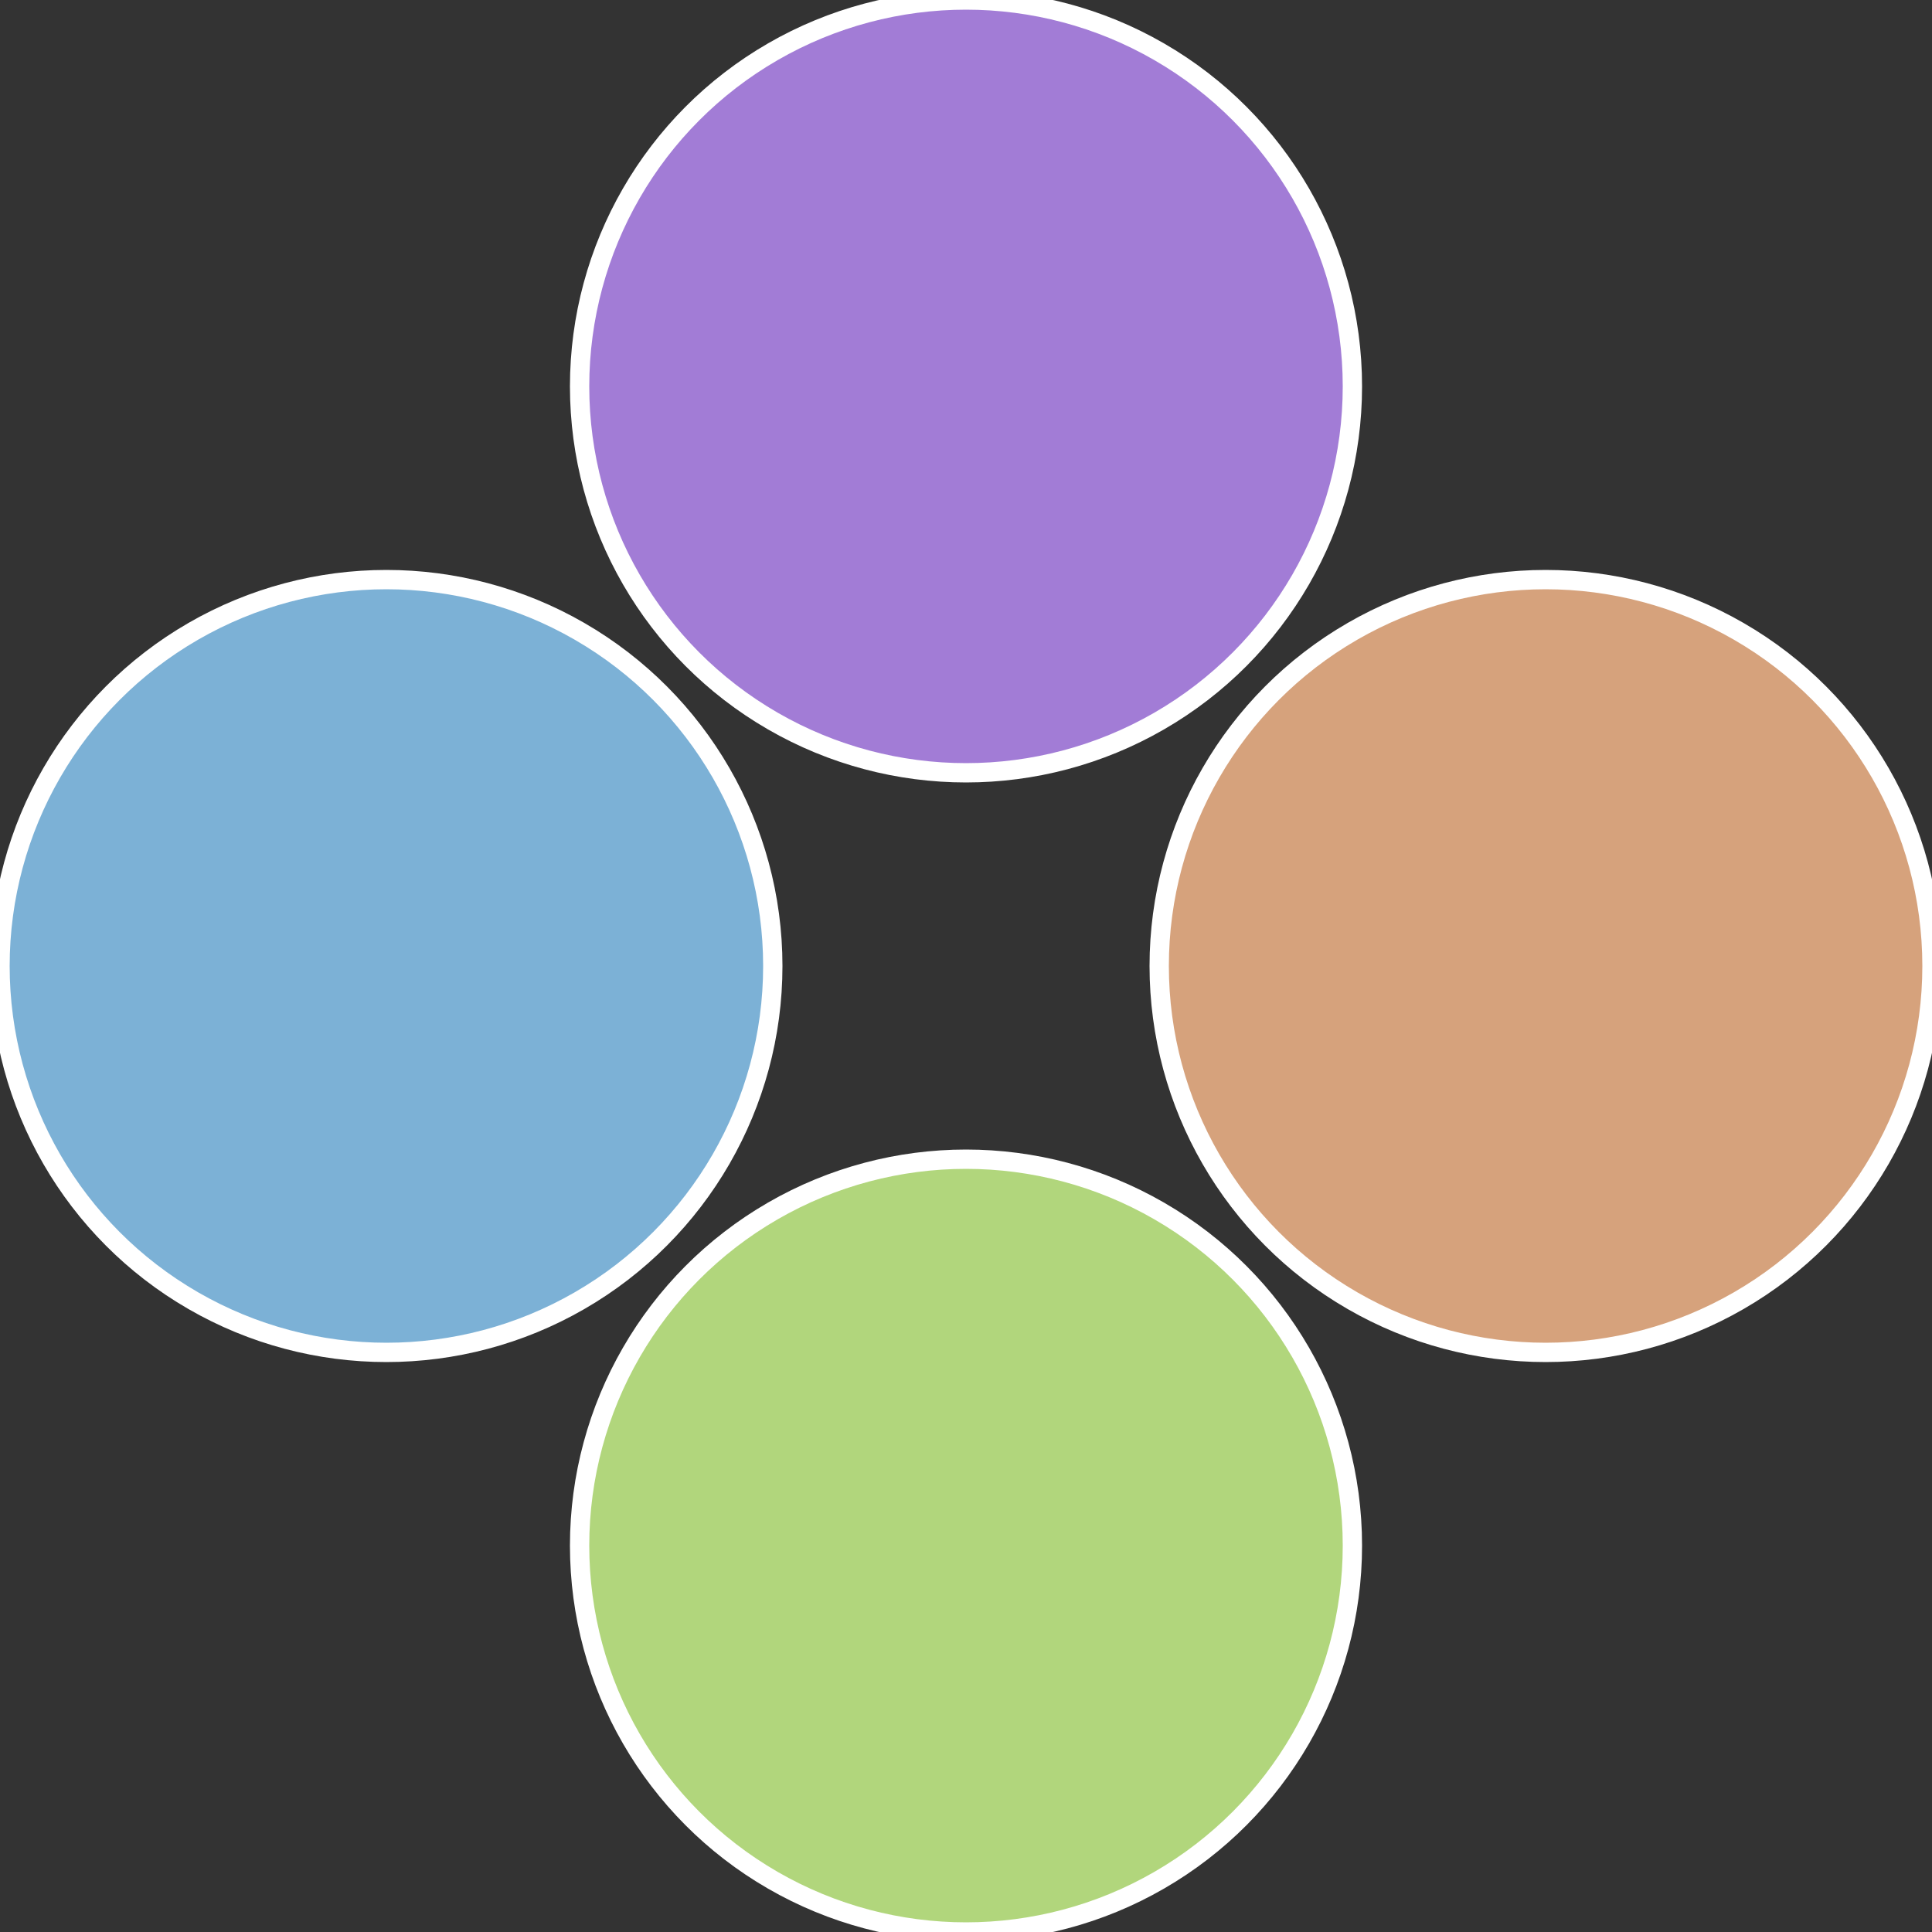
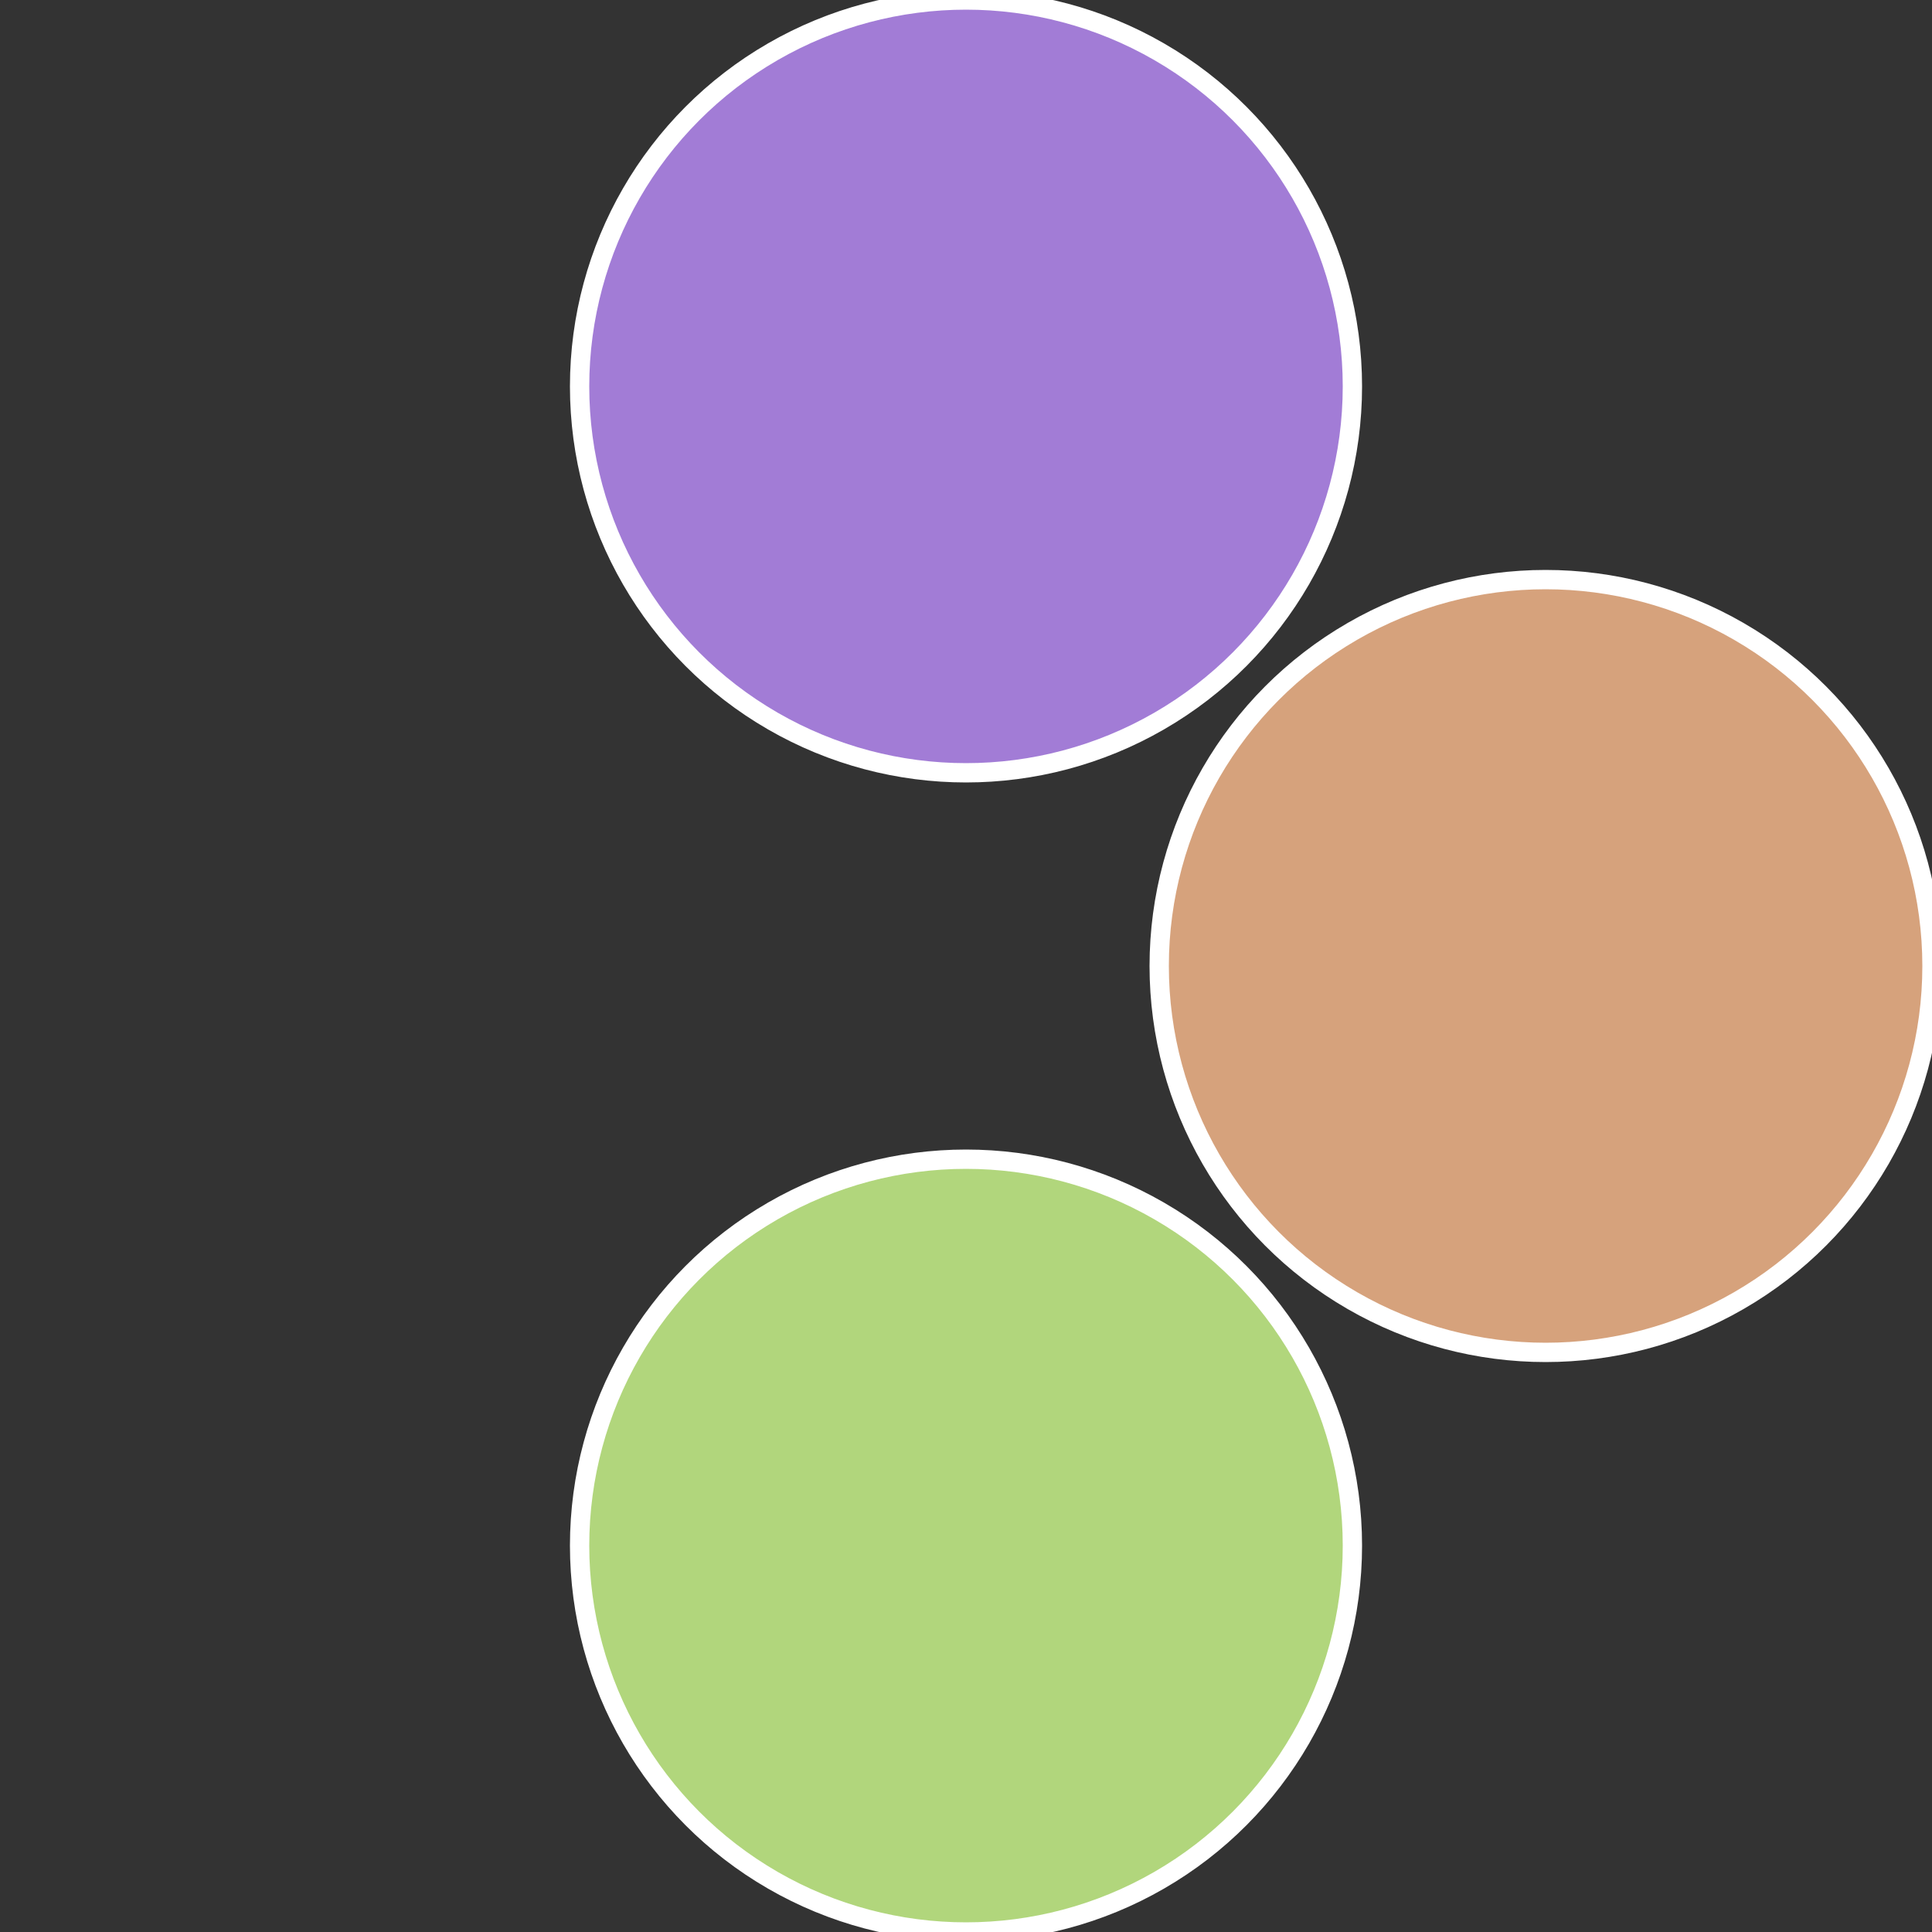
<svg xmlns="http://www.w3.org/2000/svg" width="500" height="500" viewBox="-1 -1 2 2">
  <rect x="-1" y="-1" width="2" height="2" fill="#333333" stroke="none" />
  <circle cx="0.6" cy="0" r="0.4" fill="#d6a27c" stroke="#fff" stroke-width="1%" />
  <circle cx="3.6739403974421E-17" cy="0.6" r="0.4" fill="#b1d67c" stroke="#fff" stroke-width="1%" />
-   <circle cx="-0.6" cy="7.3478807948841E-17" r="0.4" fill="#7cb1d6" stroke="#fff" stroke-width="1%" />
  <circle cx="-1.1021821192326E-16" cy="-0.6" r="0.4" fill="#a27cd6" stroke="#fff" stroke-width="1%" />
</svg>